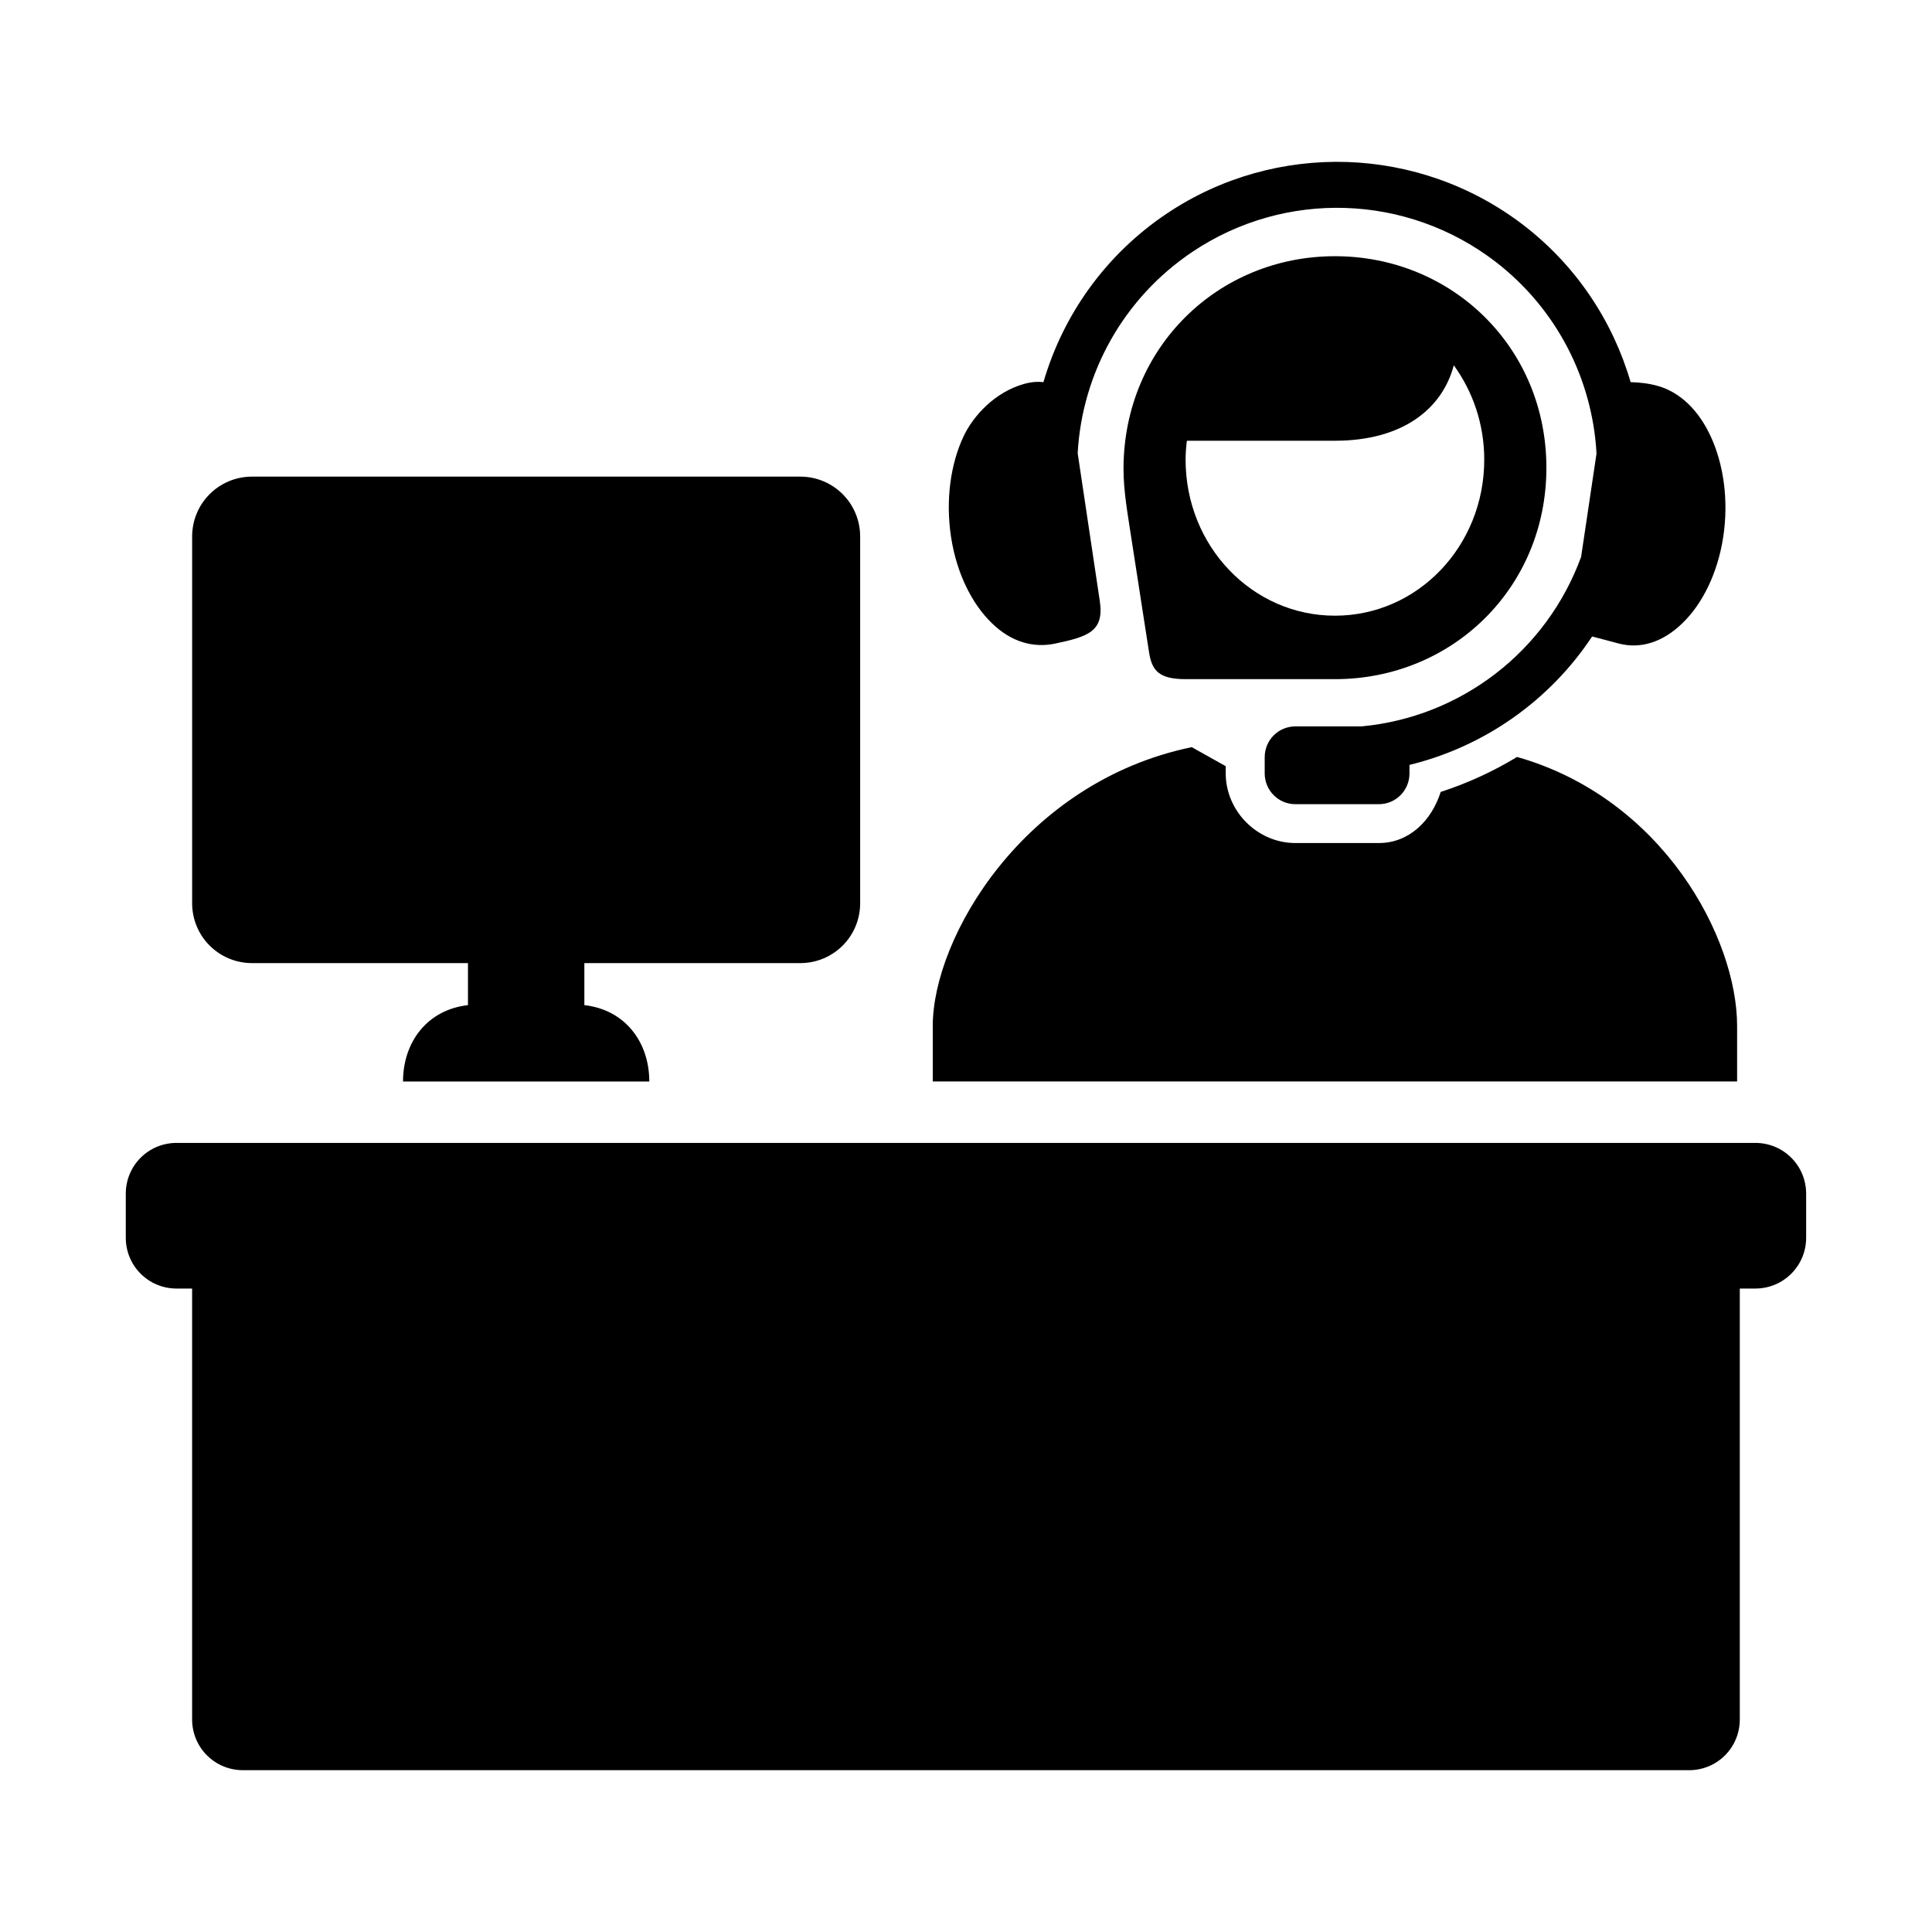
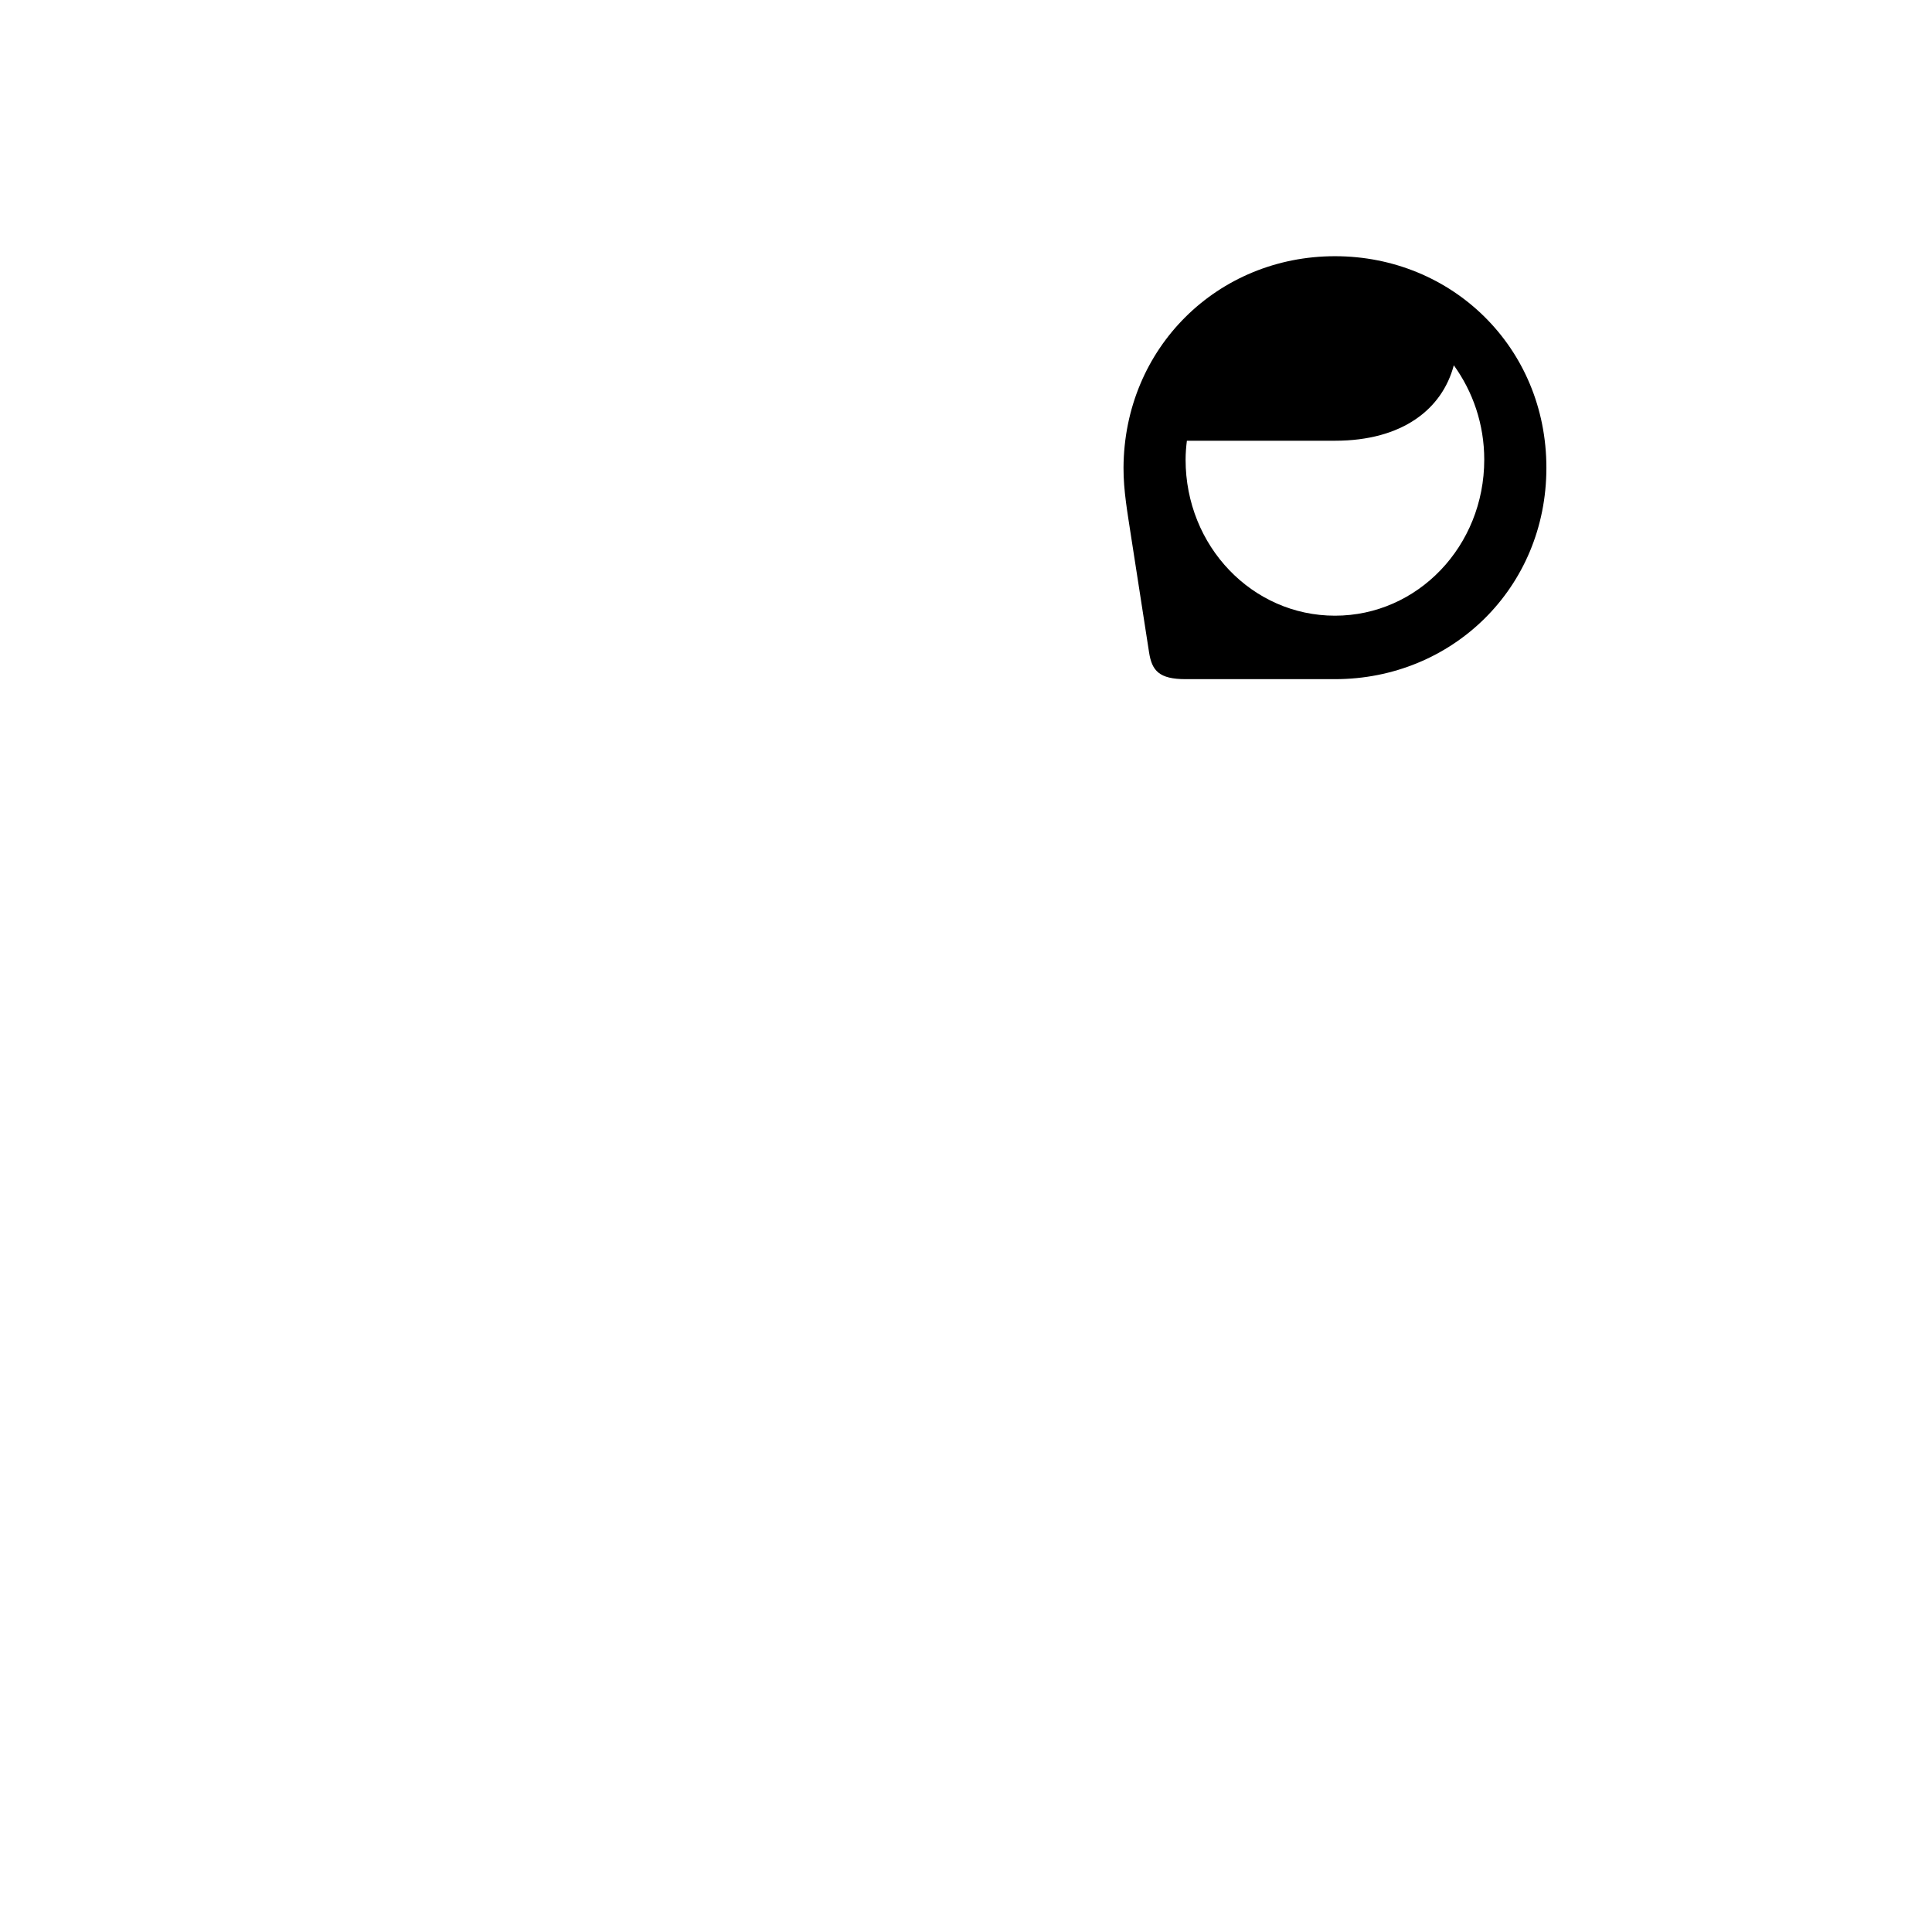
<svg xmlns="http://www.w3.org/2000/svg" fill="#000000" width="800px" height="800px" version="1.1" viewBox="144 144 512 512">
  <g>
-     <path d="m500.99 186.93c-16.531-0.527-33.27 3.961-47.699 13.617-16.234 10.852-27.547 26.82-32.766 44.723-1.465-0.172-3.18-0.09-5.215 0.5-7.641 2.152-13.414 8.422-15.984 13.93-3.379 7.199-4.777 16.734-3.297 26.551 1.496 9.809 5.629 17.883 10.828 22.898 5.156 5.016 11.012 6.644 16.848 5.391 8.66-1.836 12.973-3.203 11.75-11.281l-5.859-39.156c1.164-21.195 12.129-41.141 30.496-53.422 24.547-16.406 56.734-15.328 80.18 2.637 16.289 12.508 25.746 31.227 26.82 50.867l-4.078 27.387c-9.184 25.102-31.895 42.48-58.195 44.93h-17.527c-4.492 0-8.133 3.641-8.133 8.16v4.289c0 4.523 3.641 8.168 8.133 8.168h22.102c4.519 0 8.133-3.644 8.133-8.168v-2.242c19.828-4.84 37.145-17.027 48.402-34.035l7.078 1.871c5.75 1.516 11.695-0.367 16.855-5.391 5.195-5.016 9.332-13.086 10.816-22.895 1.496-9.82 0.027-19.32-3.293-26.551-3.316-7.199-8.277-11.777-13.992-13.414-2.418-0.699-5.016-0.961-7.262-1.023-4.719-16.184-14.43-30.879-28.426-41.637-13.77-10.551-30.148-16.148-46.715-16.703z" fill-rule="evenodd" />
    <path d="m529.27 240.8c5.043 6.969 8.07 15.59 8.07 25.016 0 22.914-17.637 41.348-39.562 41.348-21.922 0-39.586-18.434-39.586-41.348 0-1.691 0.141-3.379 0.344-5.016h39.211c18 0.008 28.488-8.48 31.523-20zm-31.492-28.902c-31.02 0-55.887 24.207-56.035 56.078-0.023 6.094 1.078 12.031 1.984 18.051l4.781 30.816c0.75 4.894 2.652 7.141 9.707 7.141h39.555c31.051 0 56.039-24.164 56.039-56.008 0.012-31.867-24.98-56.078-56.031-56.078z" fill-rule="evenodd" />
-     <path d="m459.82 342c-44.688 9.27-68.629 50.605-68.629 73.875v14.727h213.16v-14.727c0-23.27-19.621-60.273-58.312-71.277-6.332 3.84-13.09 6.957-20.238 9.27-2.359 7.461-8.242 13.547-16.41 13.547h-22.102c-10.031 0-18.461-8.422-18.461-18.48v-1.891z" />
-     <path d="m190.8 446.88c-7.465 0-13.465 6-13.465 13.469v11.66c0 7.461 5.996 13.469 13.465 13.469h4.113v114.18c0 7.465 6.004 13.461 13.469 13.461h383.25c7.461 0 13.434-5.996 13.434-13.461v-114.18h4.113c7.465 0 13.469-6.008 13.469-13.469v-11.66c0-7.469-6.004-13.469-13.469-13.469z" fill-rule="evenodd" />
-     <path d="m210.81 270.31c-8.809 0-15.891 7.086-15.891 15.891v97.145c0 8.801 7.082 15.887 15.891 15.887h57.207v11.137c-10.789 1.219-17.211 9.793-17.211 20.234h65.262c0-10.441-6.422-19.016-17.207-20.234v-11.137h57.203c8.812 0 15.887-7.086 15.887-15.887v-97.145c0-8.805-7.082-15.891-15.887-15.891z" fill-rule="evenodd" />
  </g>
</svg>